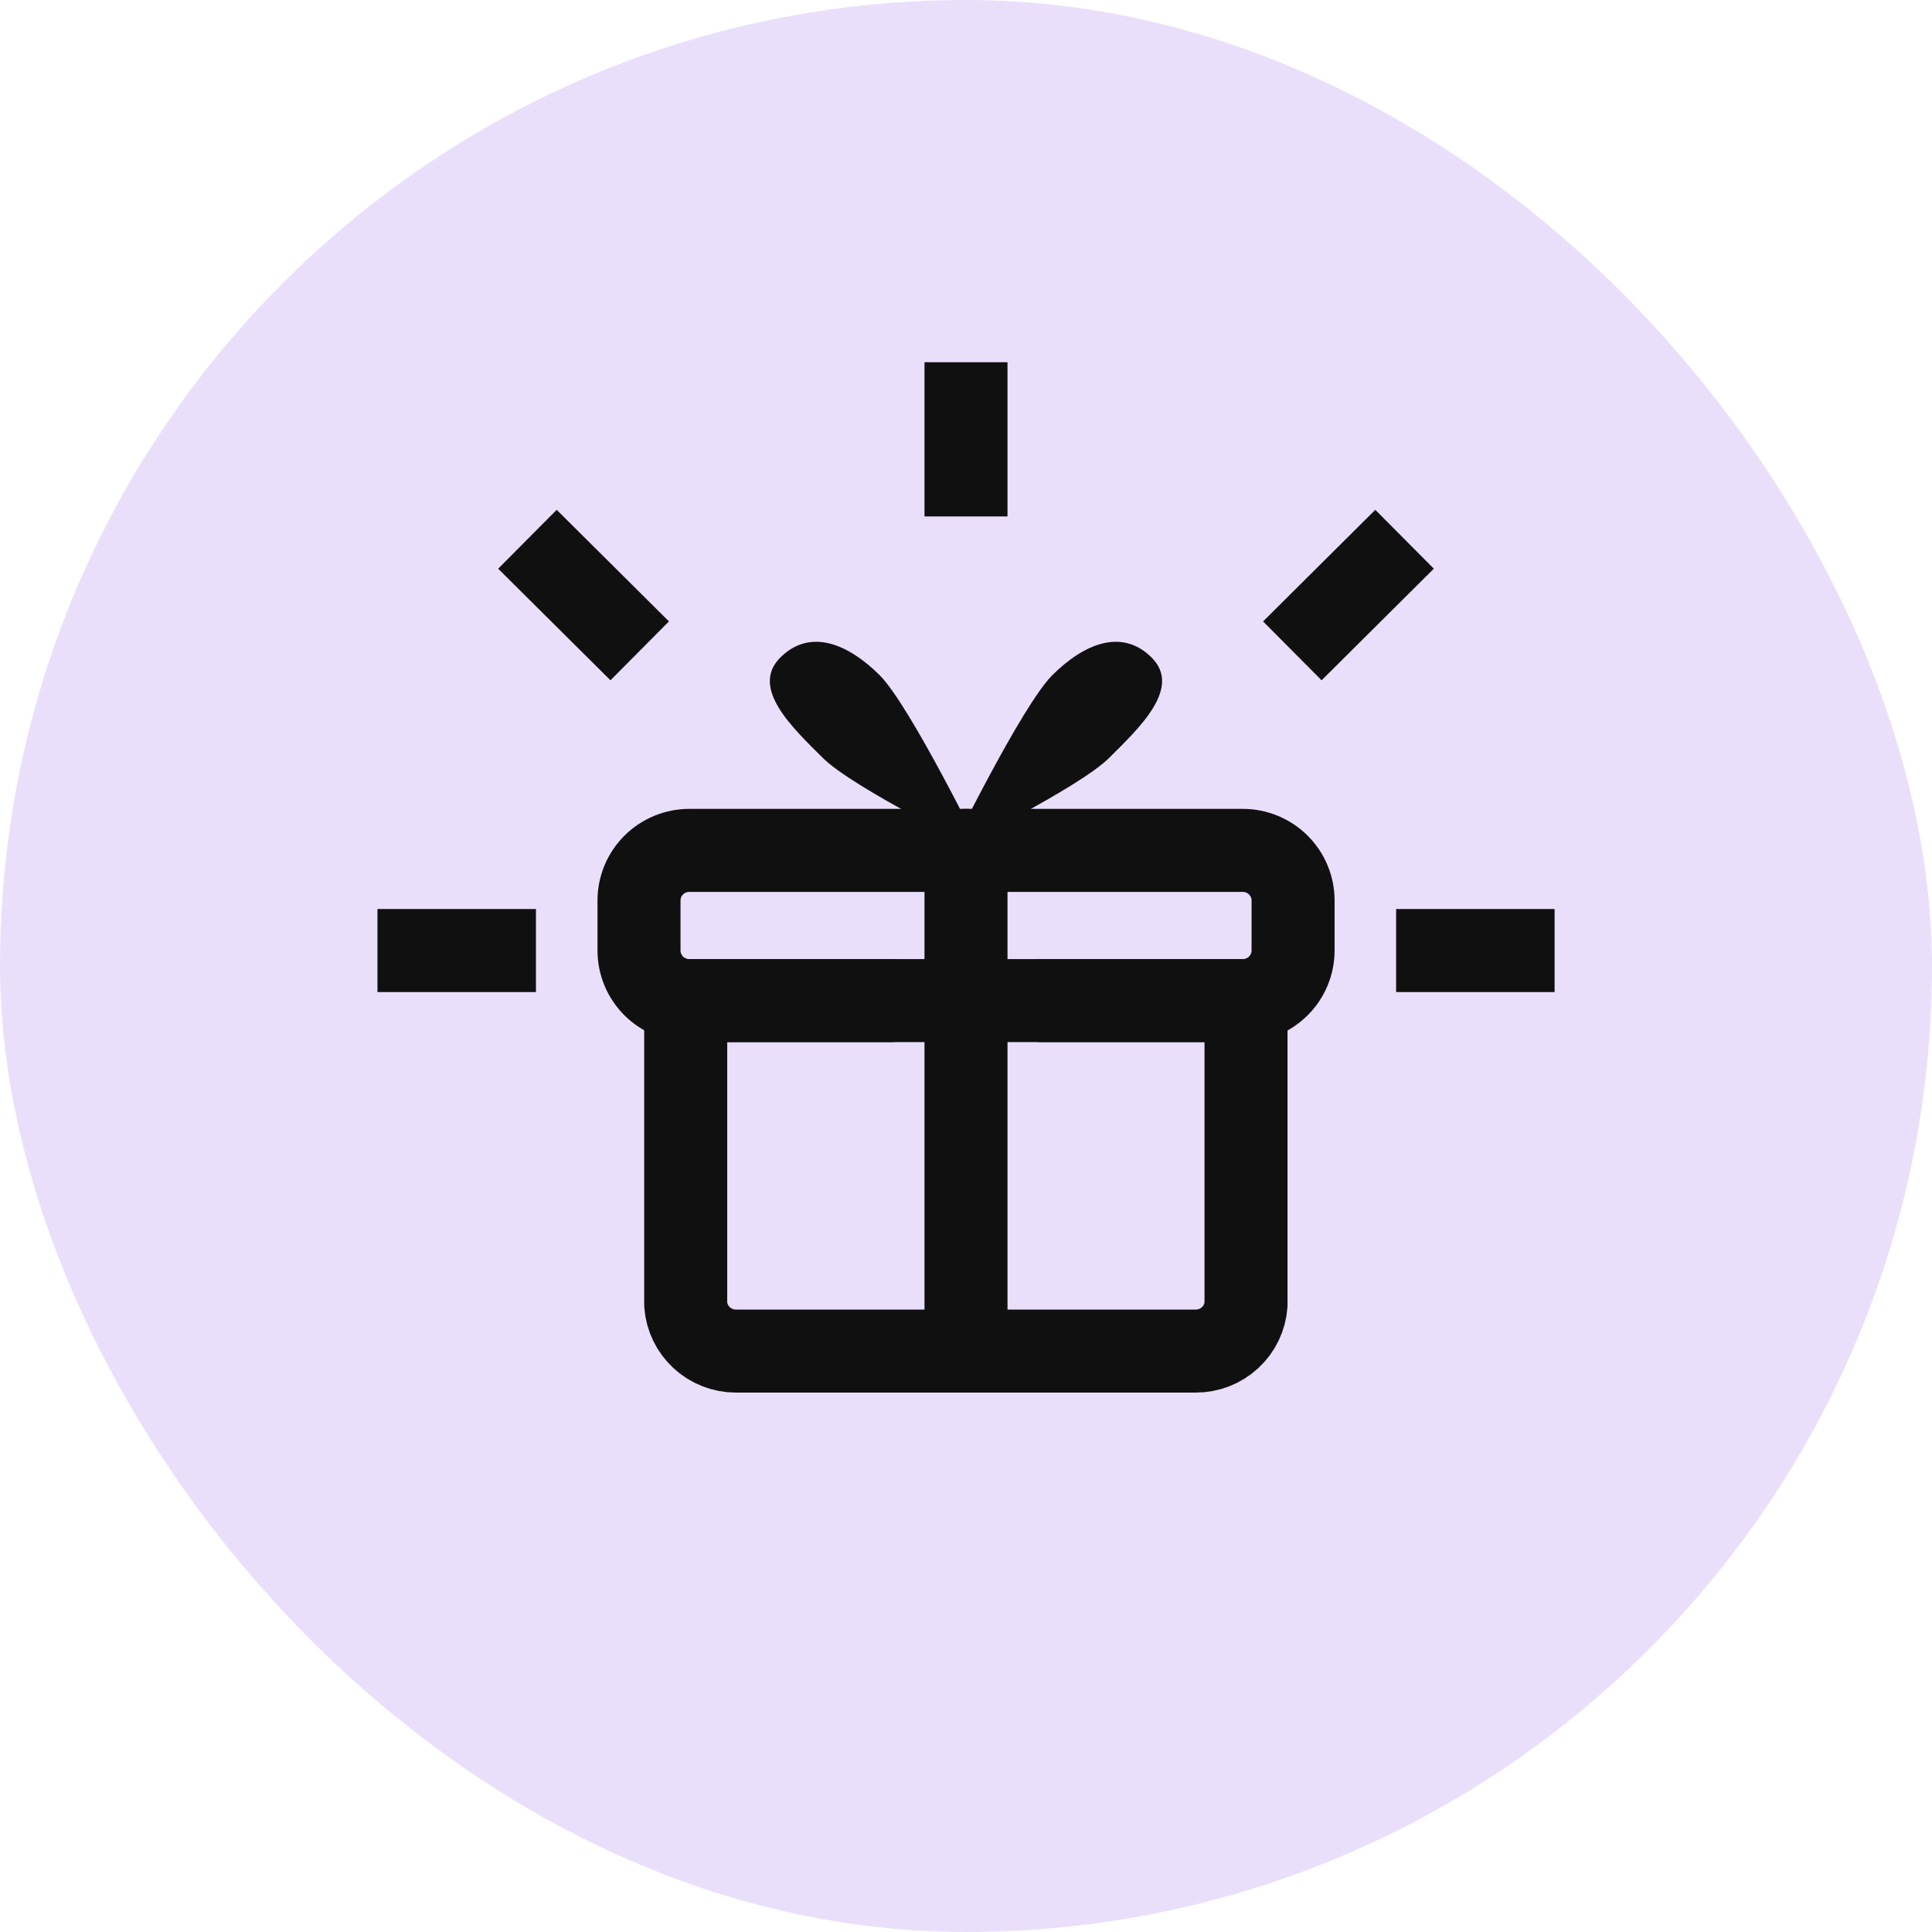
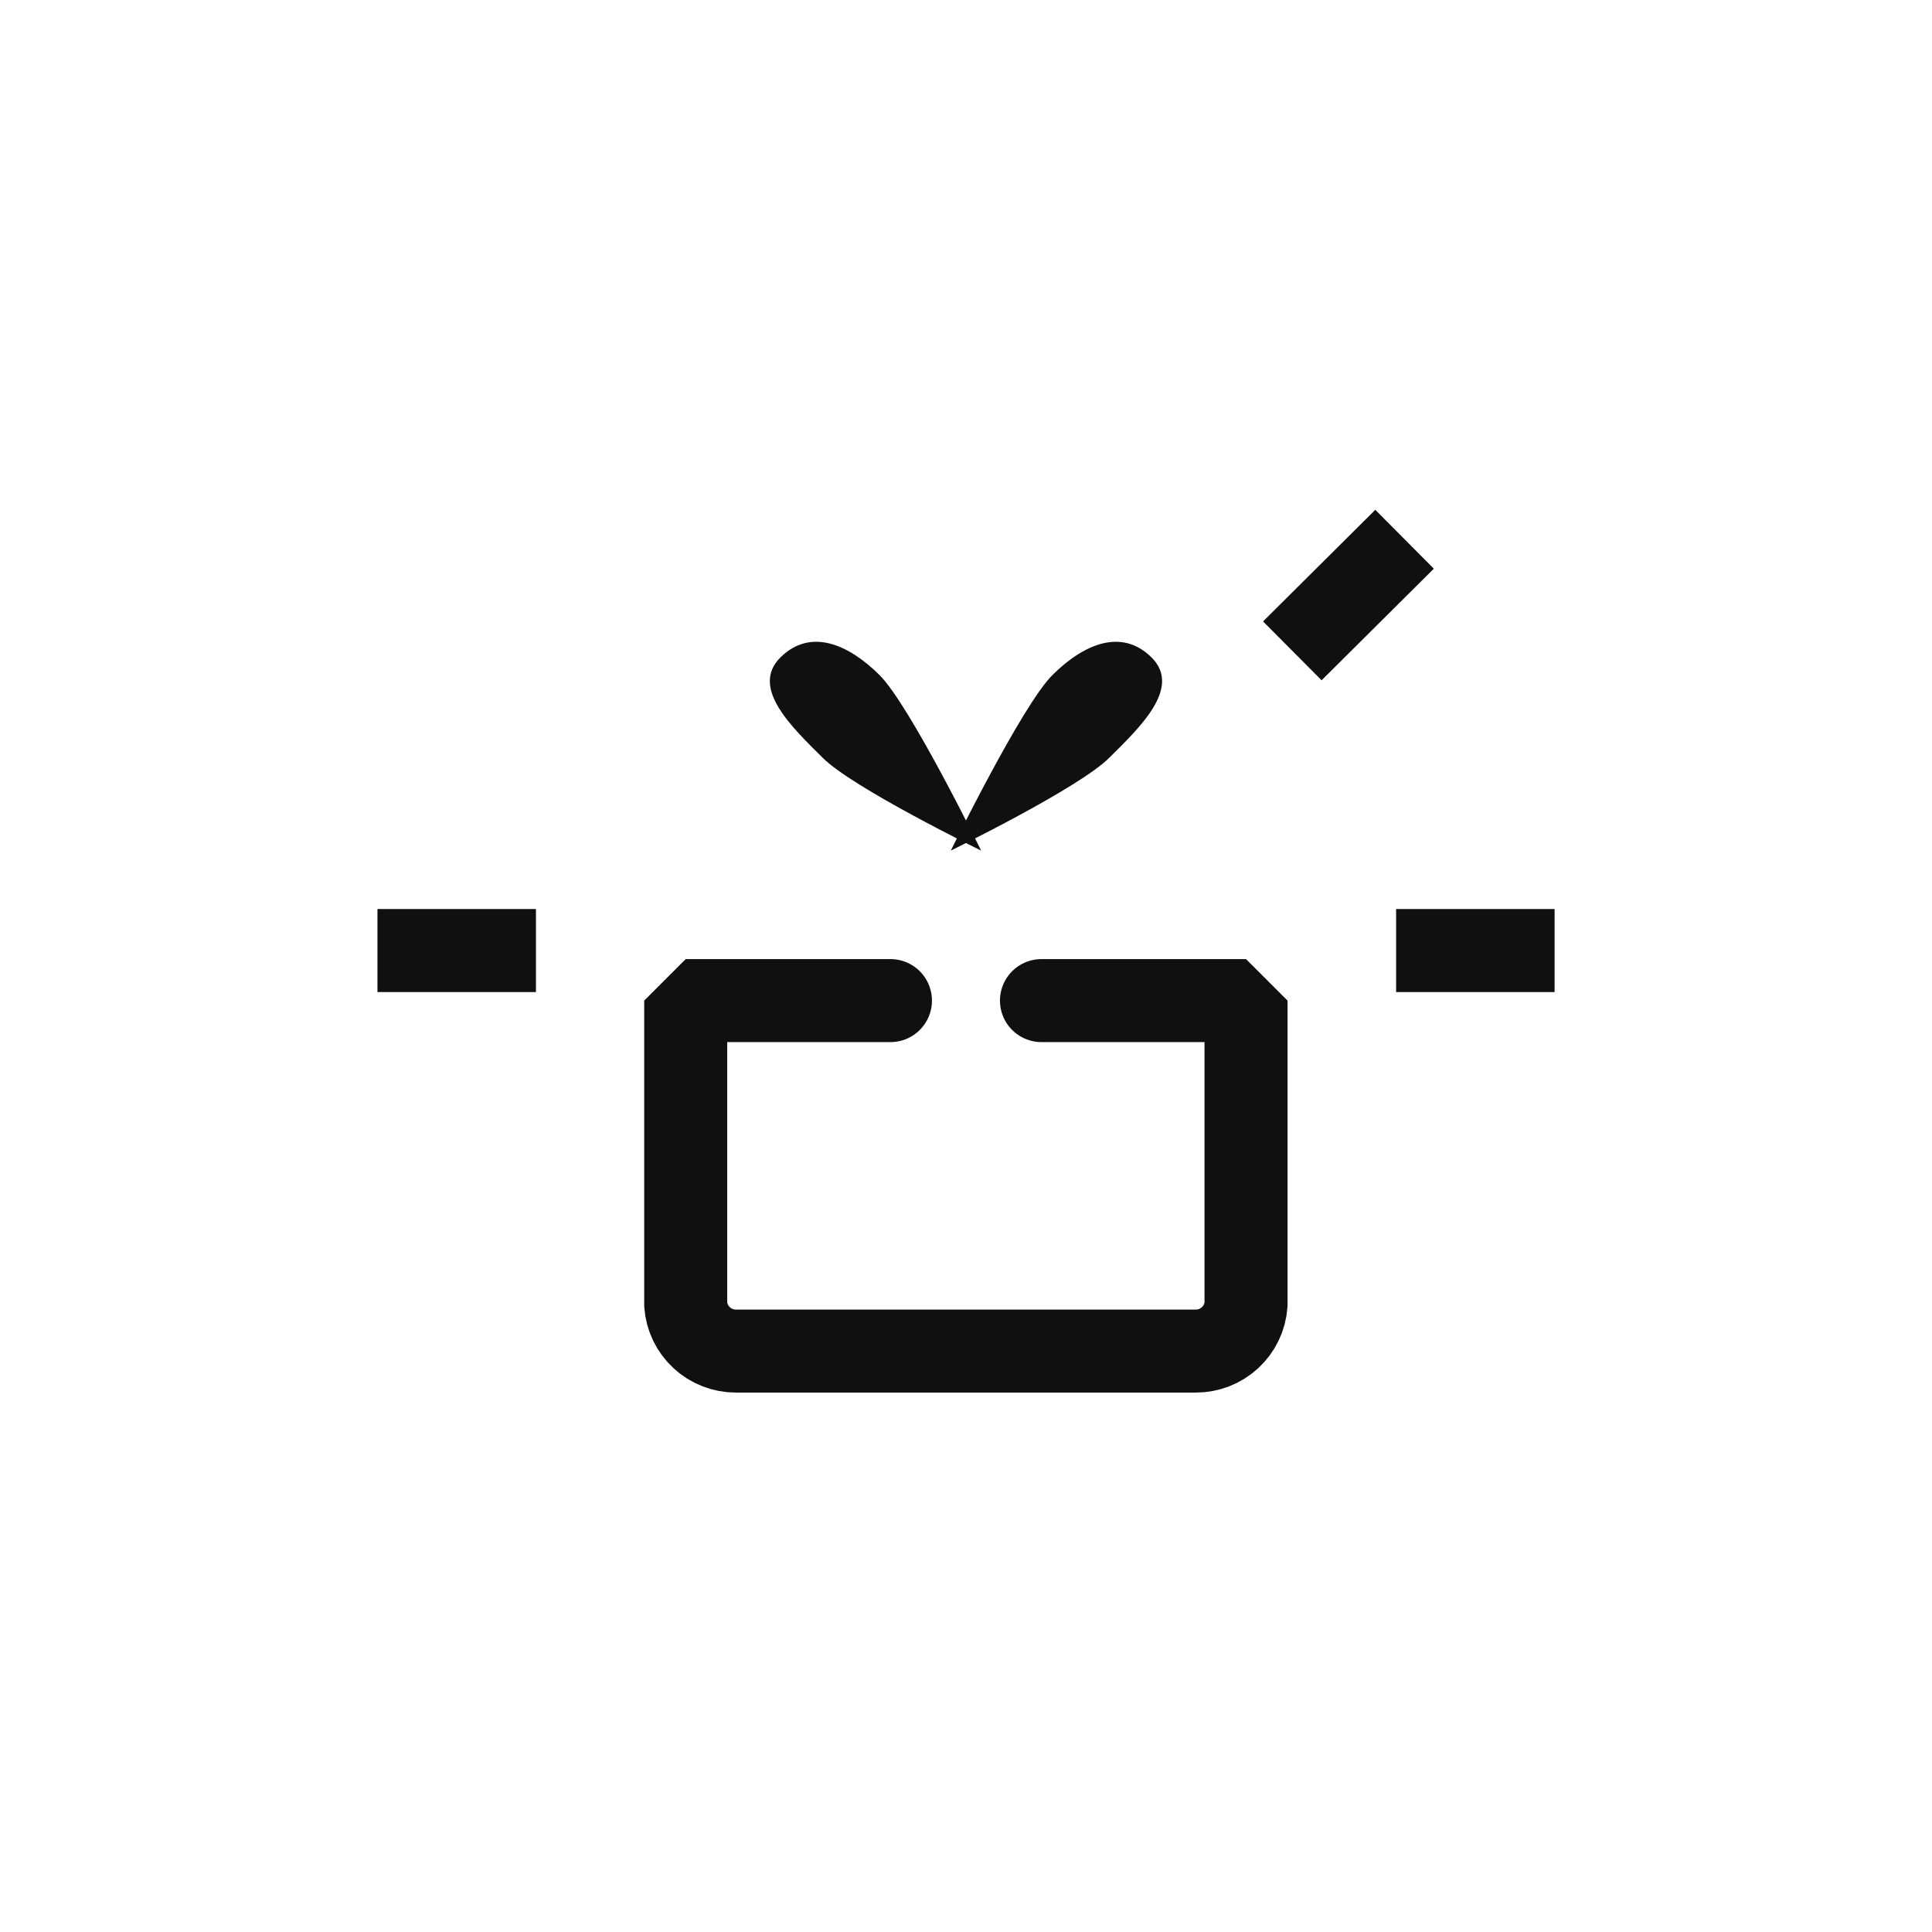
<svg xmlns="http://www.w3.org/2000/svg" width="64" height="64" viewBox="0 0 64 64" fill="none">
-   <rect width="64" height="64" rx="32" fill="#7529E5" fill-opacity="0.15" />
  <g clip-path="url(#clip0_7526_23501)">
-     <path d="M29.501 33.146H22.835C22.393 33.146 21.969 32.971 21.656 32.66C21.344 32.349 21.168 31.927 21.168 31.487V29.829C21.168 29.389 21.344 28.967 21.656 28.656C21.969 28.345 22.393 28.17 22.835 28.17H41.168C41.61 28.17 42.034 28.345 42.346 28.656C42.659 28.967 42.835 29.389 42.835 29.829V31.487C42.835 31.927 42.659 32.349 42.346 32.66C42.034 32.971 41.61 33.146 41.168 33.146H28.835" stroke="#101010" stroke-width="2.75" stroke-linecap="round" stroke-linejoin="bevel" />
    <path d="M34.5 33.146H41.276V43.215C41.246 43.634 41.058 44.026 40.748 44.312C40.439 44.598 40.032 44.757 39.61 44.756H24.381C23.959 44.757 23.552 44.598 23.243 44.312C22.934 44.026 22.745 43.634 22.715 43.215V33.146H29.497" stroke="#101010" stroke-width="2.75" stroke-linecap="round" stroke-linejoin="bevel" />
-     <path d="M32 44.755V28.17" stroke="#101010" stroke-width="2.75" stroke-linecap="round" stroke-linejoin="round" />
    <path d="M32.5 28.176C32.5 28.176 28.254 26.106 27.254 25.104C26.245 24.102 24.842 22.784 25.85 21.781C26.857 20.779 28.127 21.36 29.135 22.362C30.14 23.357 32.5 28.176 32.5 28.176Z" fill="#101010" />
    <path d="M31.498 28.176C31.498 28.176 33.858 23.357 34.863 22.362C35.871 21.36 37.141 20.779 38.148 21.781C39.156 22.784 37.752 24.102 36.744 25.104C35.744 26.106 31.498 28.176 31.498 28.176Z" fill="#101010" />
-     <path d="M32 15.732V13.244" stroke="#101010" stroke-width="2.75" stroke-linecap="square" stroke-linejoin="round" />
    <path d="M43.785 20.591L45.553 18.833" stroke="#101010" stroke-width="2.75" stroke-linecap="square" stroke-linejoin="round" />
    <path d="M47.623 31.488H50.123" stroke="#101010" stroke-width="2.75" stroke-linecap="square" stroke-linejoin="round" />
-     <path d="M20.216 20.591L18.447 18.833" stroke="#101010" stroke-width="2.75" stroke-linecap="square" stroke-linejoin="round" />
    <path d="M16.379 31.488H13.879" stroke="#101010" stroke-width="2.75" stroke-linecap="square" stroke-linejoin="round" />
  </g>
  <defs>
    <clipPath id="clip0_7526_23501">
      <rect width="40" height="40" fill="white" transform="translate(12 12)" />
    </clipPath>
  </defs>
</svg>